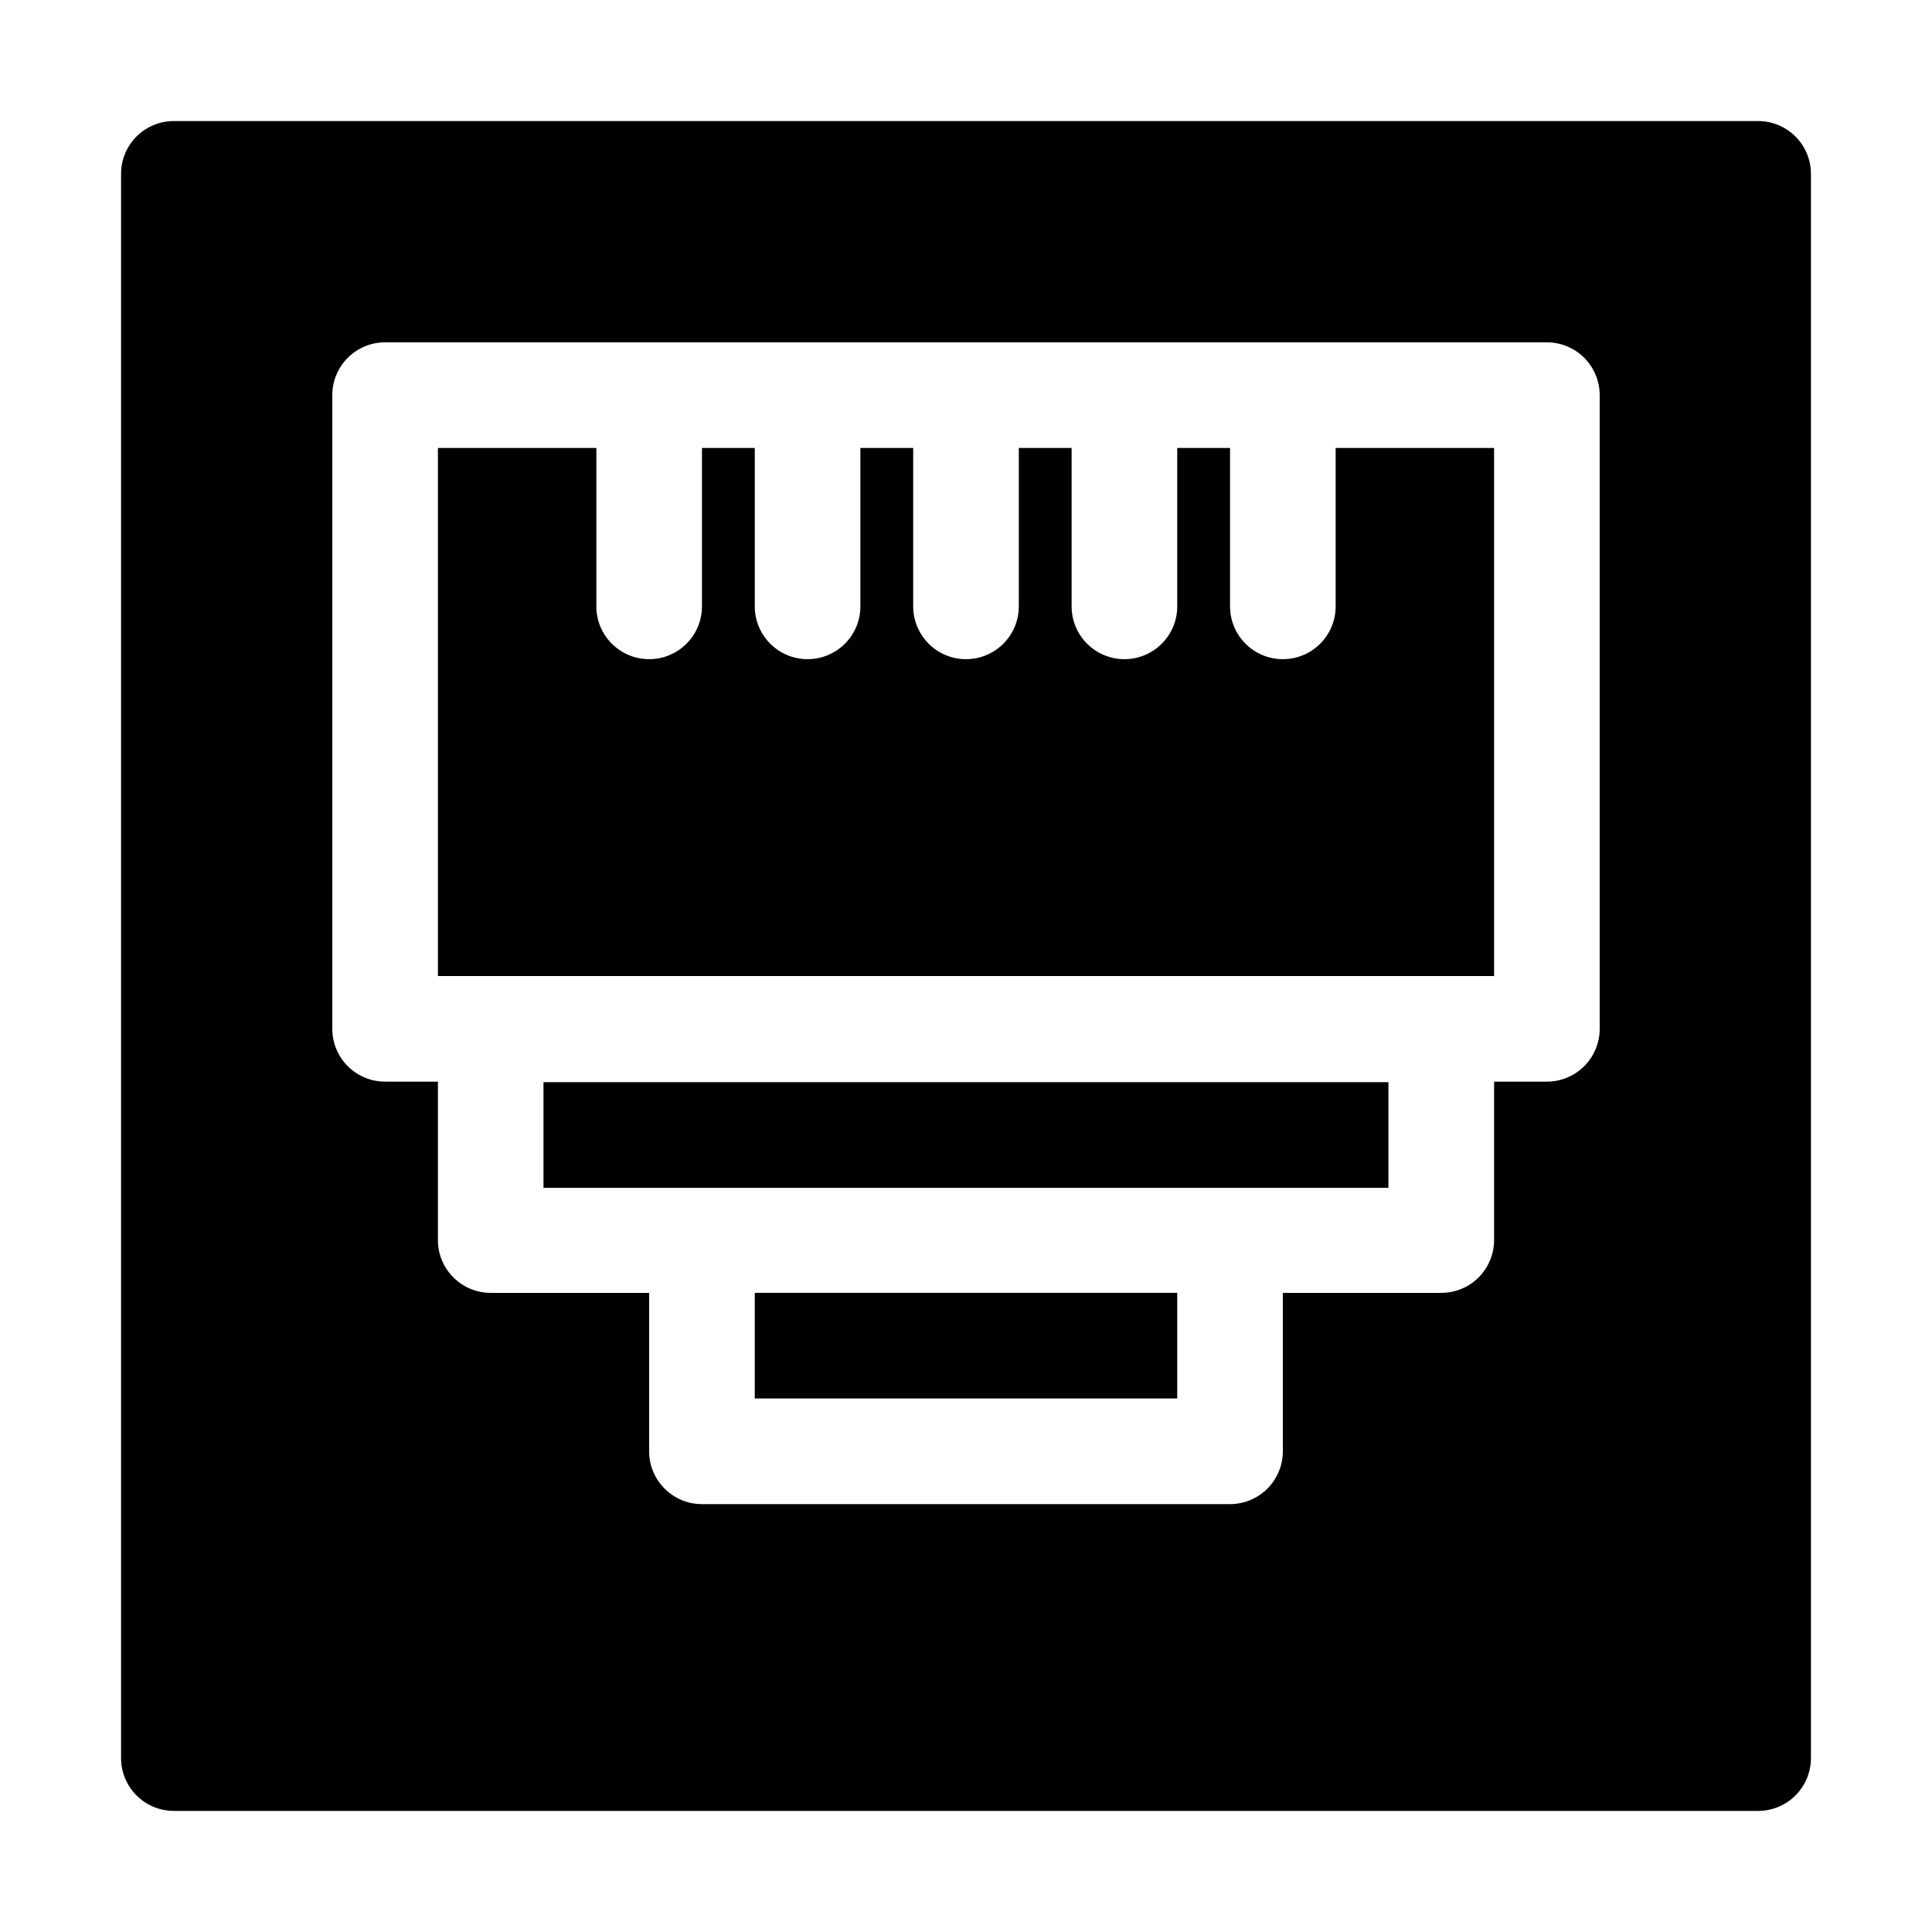
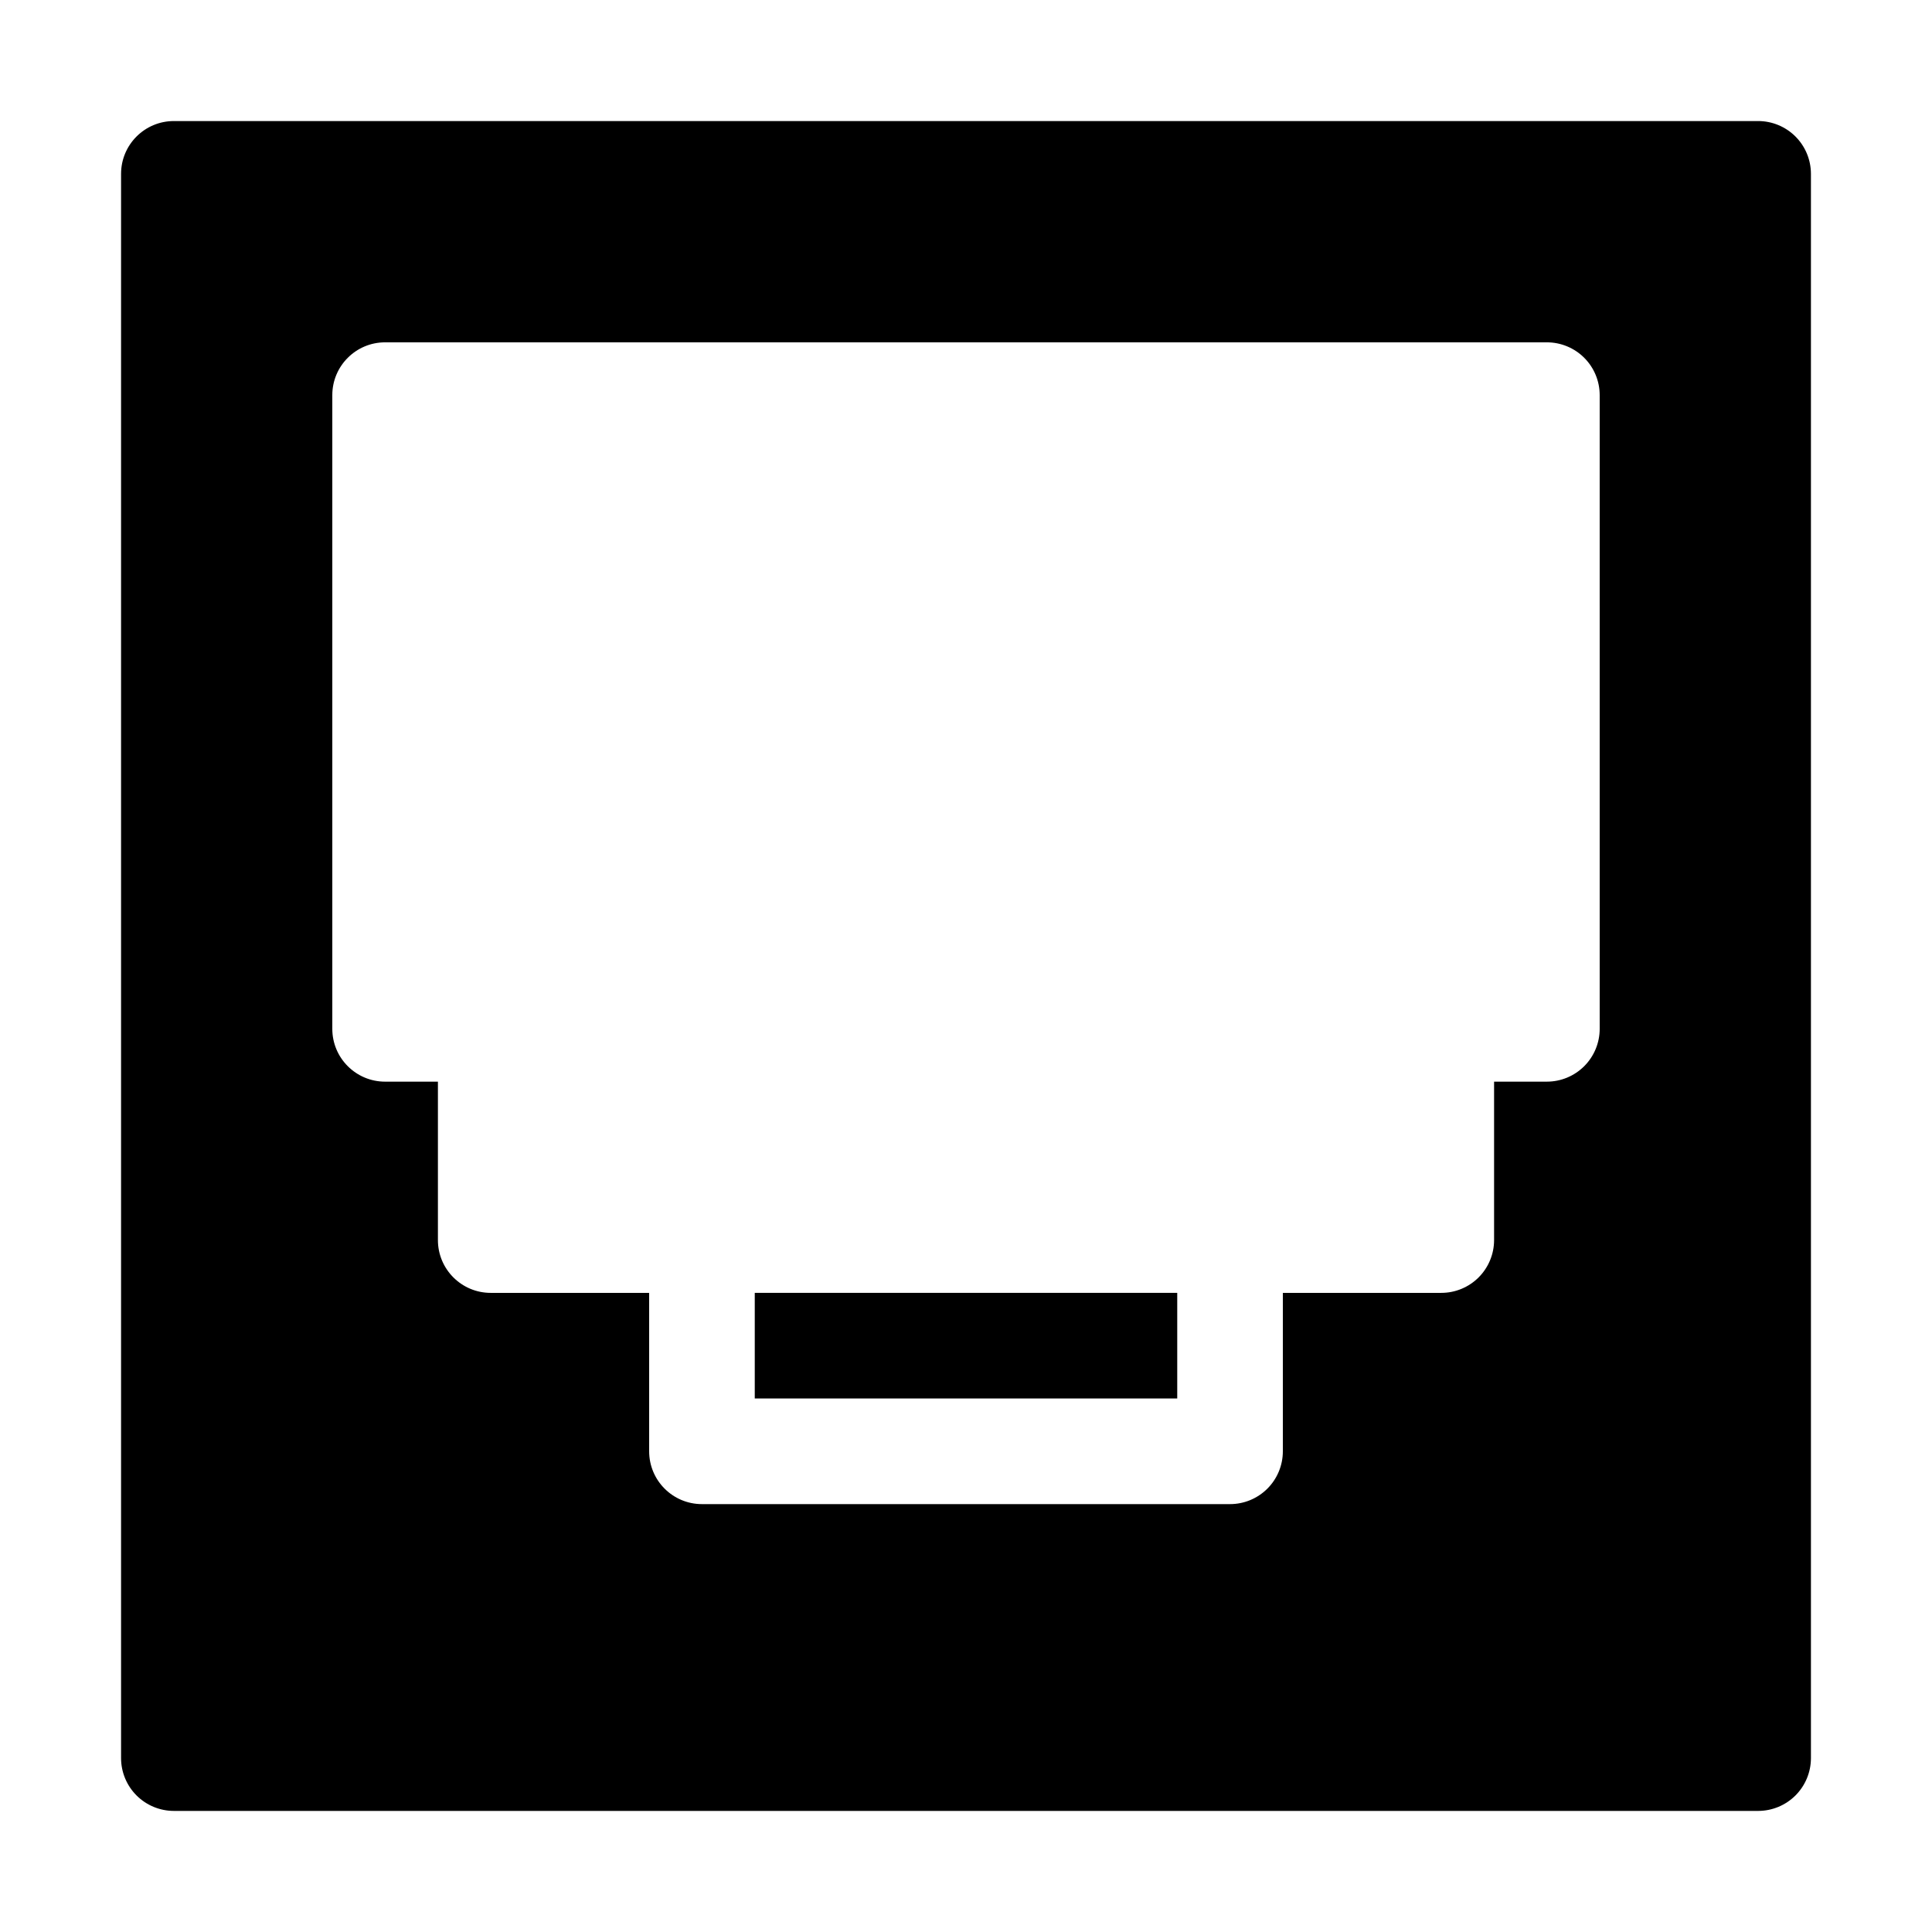
<svg xmlns="http://www.w3.org/2000/svg" fill="#000000" width="800px" height="800px" version="1.1" viewBox="144 144 512 512">
  <g>
-     <path d="m525.95 402.66h13.996v-139.95h-41.984v41.984c0 7.727-6.266 13.992-13.996 13.992-7.727 0-13.992-6.266-13.992-13.992v-41.984h-13.996v41.984c0 7.727-6.266 13.992-13.992 13.992-7.731 0-13.996-6.266-13.996-13.992v-41.984h-13.996v41.984c0 7.727-6.266 13.992-13.992 13.992-7.731 0-13.996-6.266-13.996-13.992v-41.984h-13.996v41.984c0 7.727-6.266 13.992-13.992 13.992-7.731 0-13.996-6.266-13.996-13.992v-41.984h-13.996v41.984c0 7.727-6.266 13.992-13.992 13.992-7.731 0-13.996-6.266-13.996-13.992v-41.984h-41.984v139.95z" />
-     <path d="m330.02 458.78h181.93v-27.992h-223.92v27.992z" />
    <path d="m344.02 486.62h111.96v27.988h-111.96z" />
    <path d="m609.92 176.08h-419.84c-7.731 0-13.996 6.266-13.996 13.996v419.84c0 3.711 1.477 7.273 4.102 9.898 2.621 2.621 6.184 4.098 9.895 4.098h419.84c3.711 0 7.273-1.477 9.898-4.098 2.621-2.625 4.098-6.188 4.098-9.898v-419.84c0-3.711-1.477-7.273-4.098-9.895-2.625-2.625-6.188-4.102-9.898-4.102zm-41.984 240.57c0 3.711-1.473 7.269-4.098 9.895s-6.184 4.102-9.895 4.102h-13.996v41.984c0 3.711-1.473 7.269-4.098 9.895s-6.184 4.098-9.898 4.098h-41.984v41.984c0 3.711-1.473 7.273-4.098 9.895-2.625 2.625-6.184 4.102-9.895 4.102h-139.95c-7.727 0-13.992-6.266-13.992-13.996v-41.984h-41.984c-7.731 0-13.996-6.266-13.996-13.992v-41.984h-13.992c-7.731 0-13.996-6.266-13.996-13.996v-167.94c0-7.727 6.266-13.992 13.996-13.992h307.88c3.711 0 7.269 1.473 9.895 4.098s4.098 6.184 4.098 9.895z" />
  </g>
</svg>